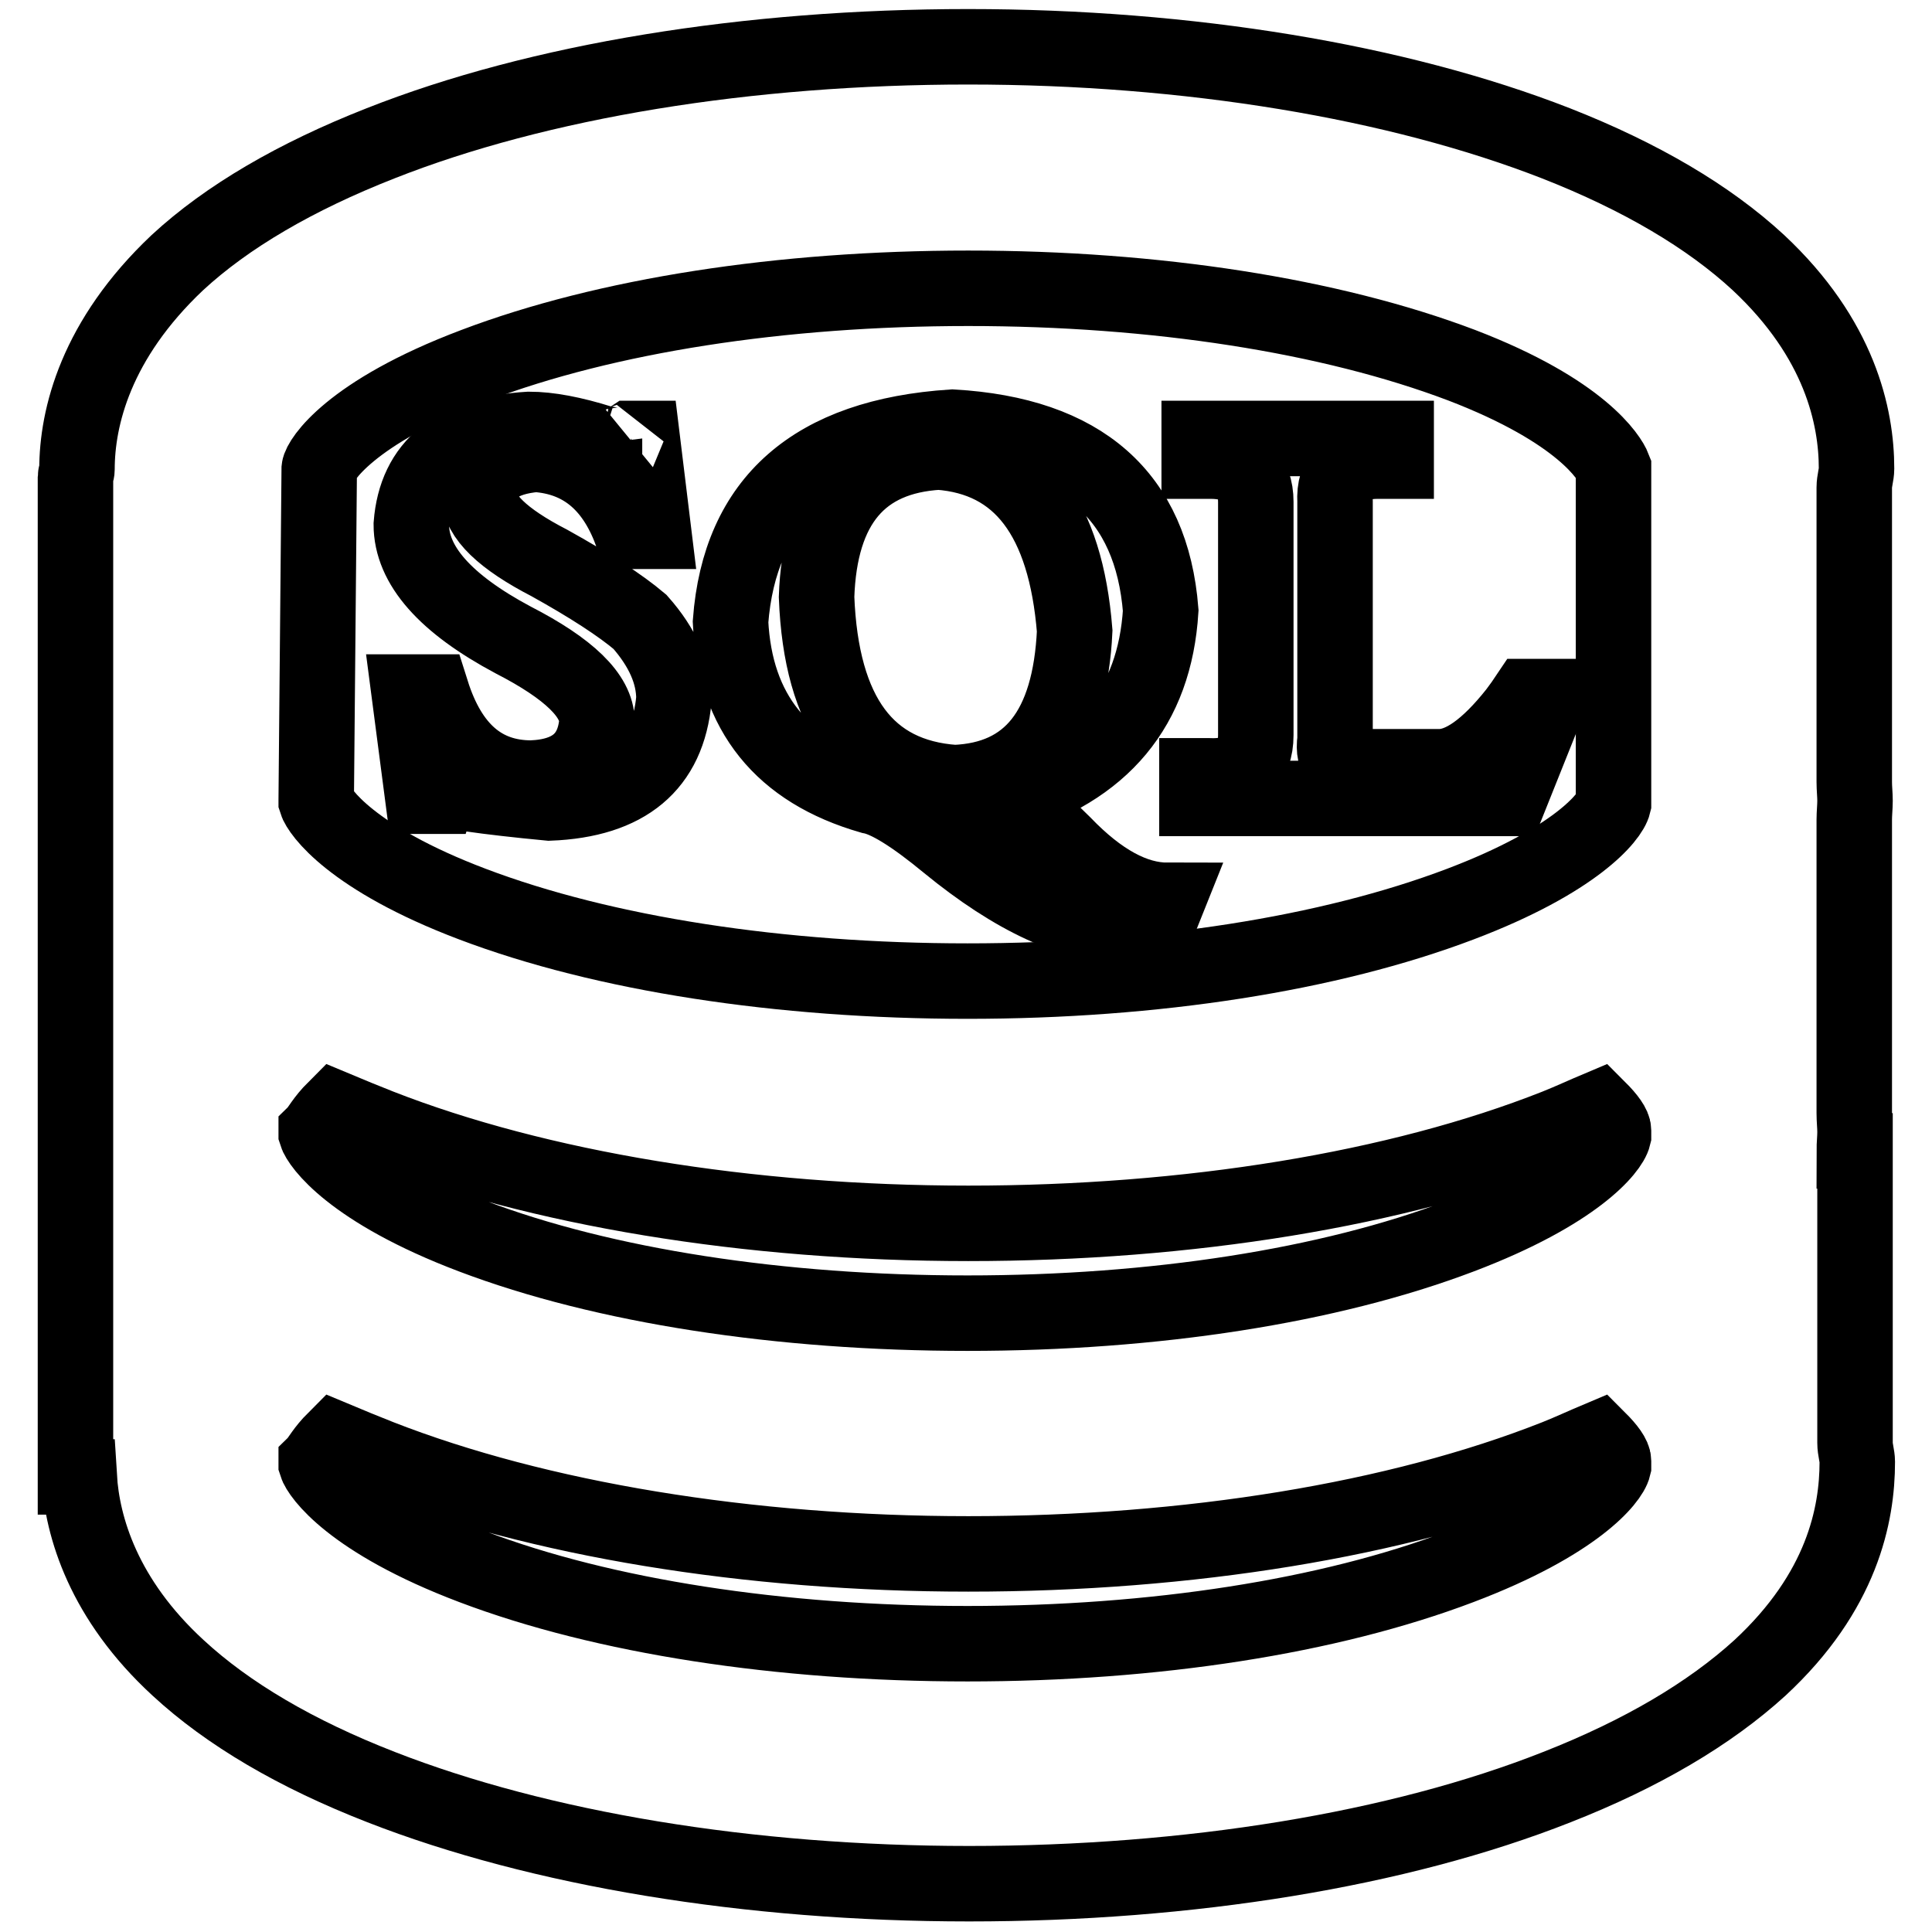
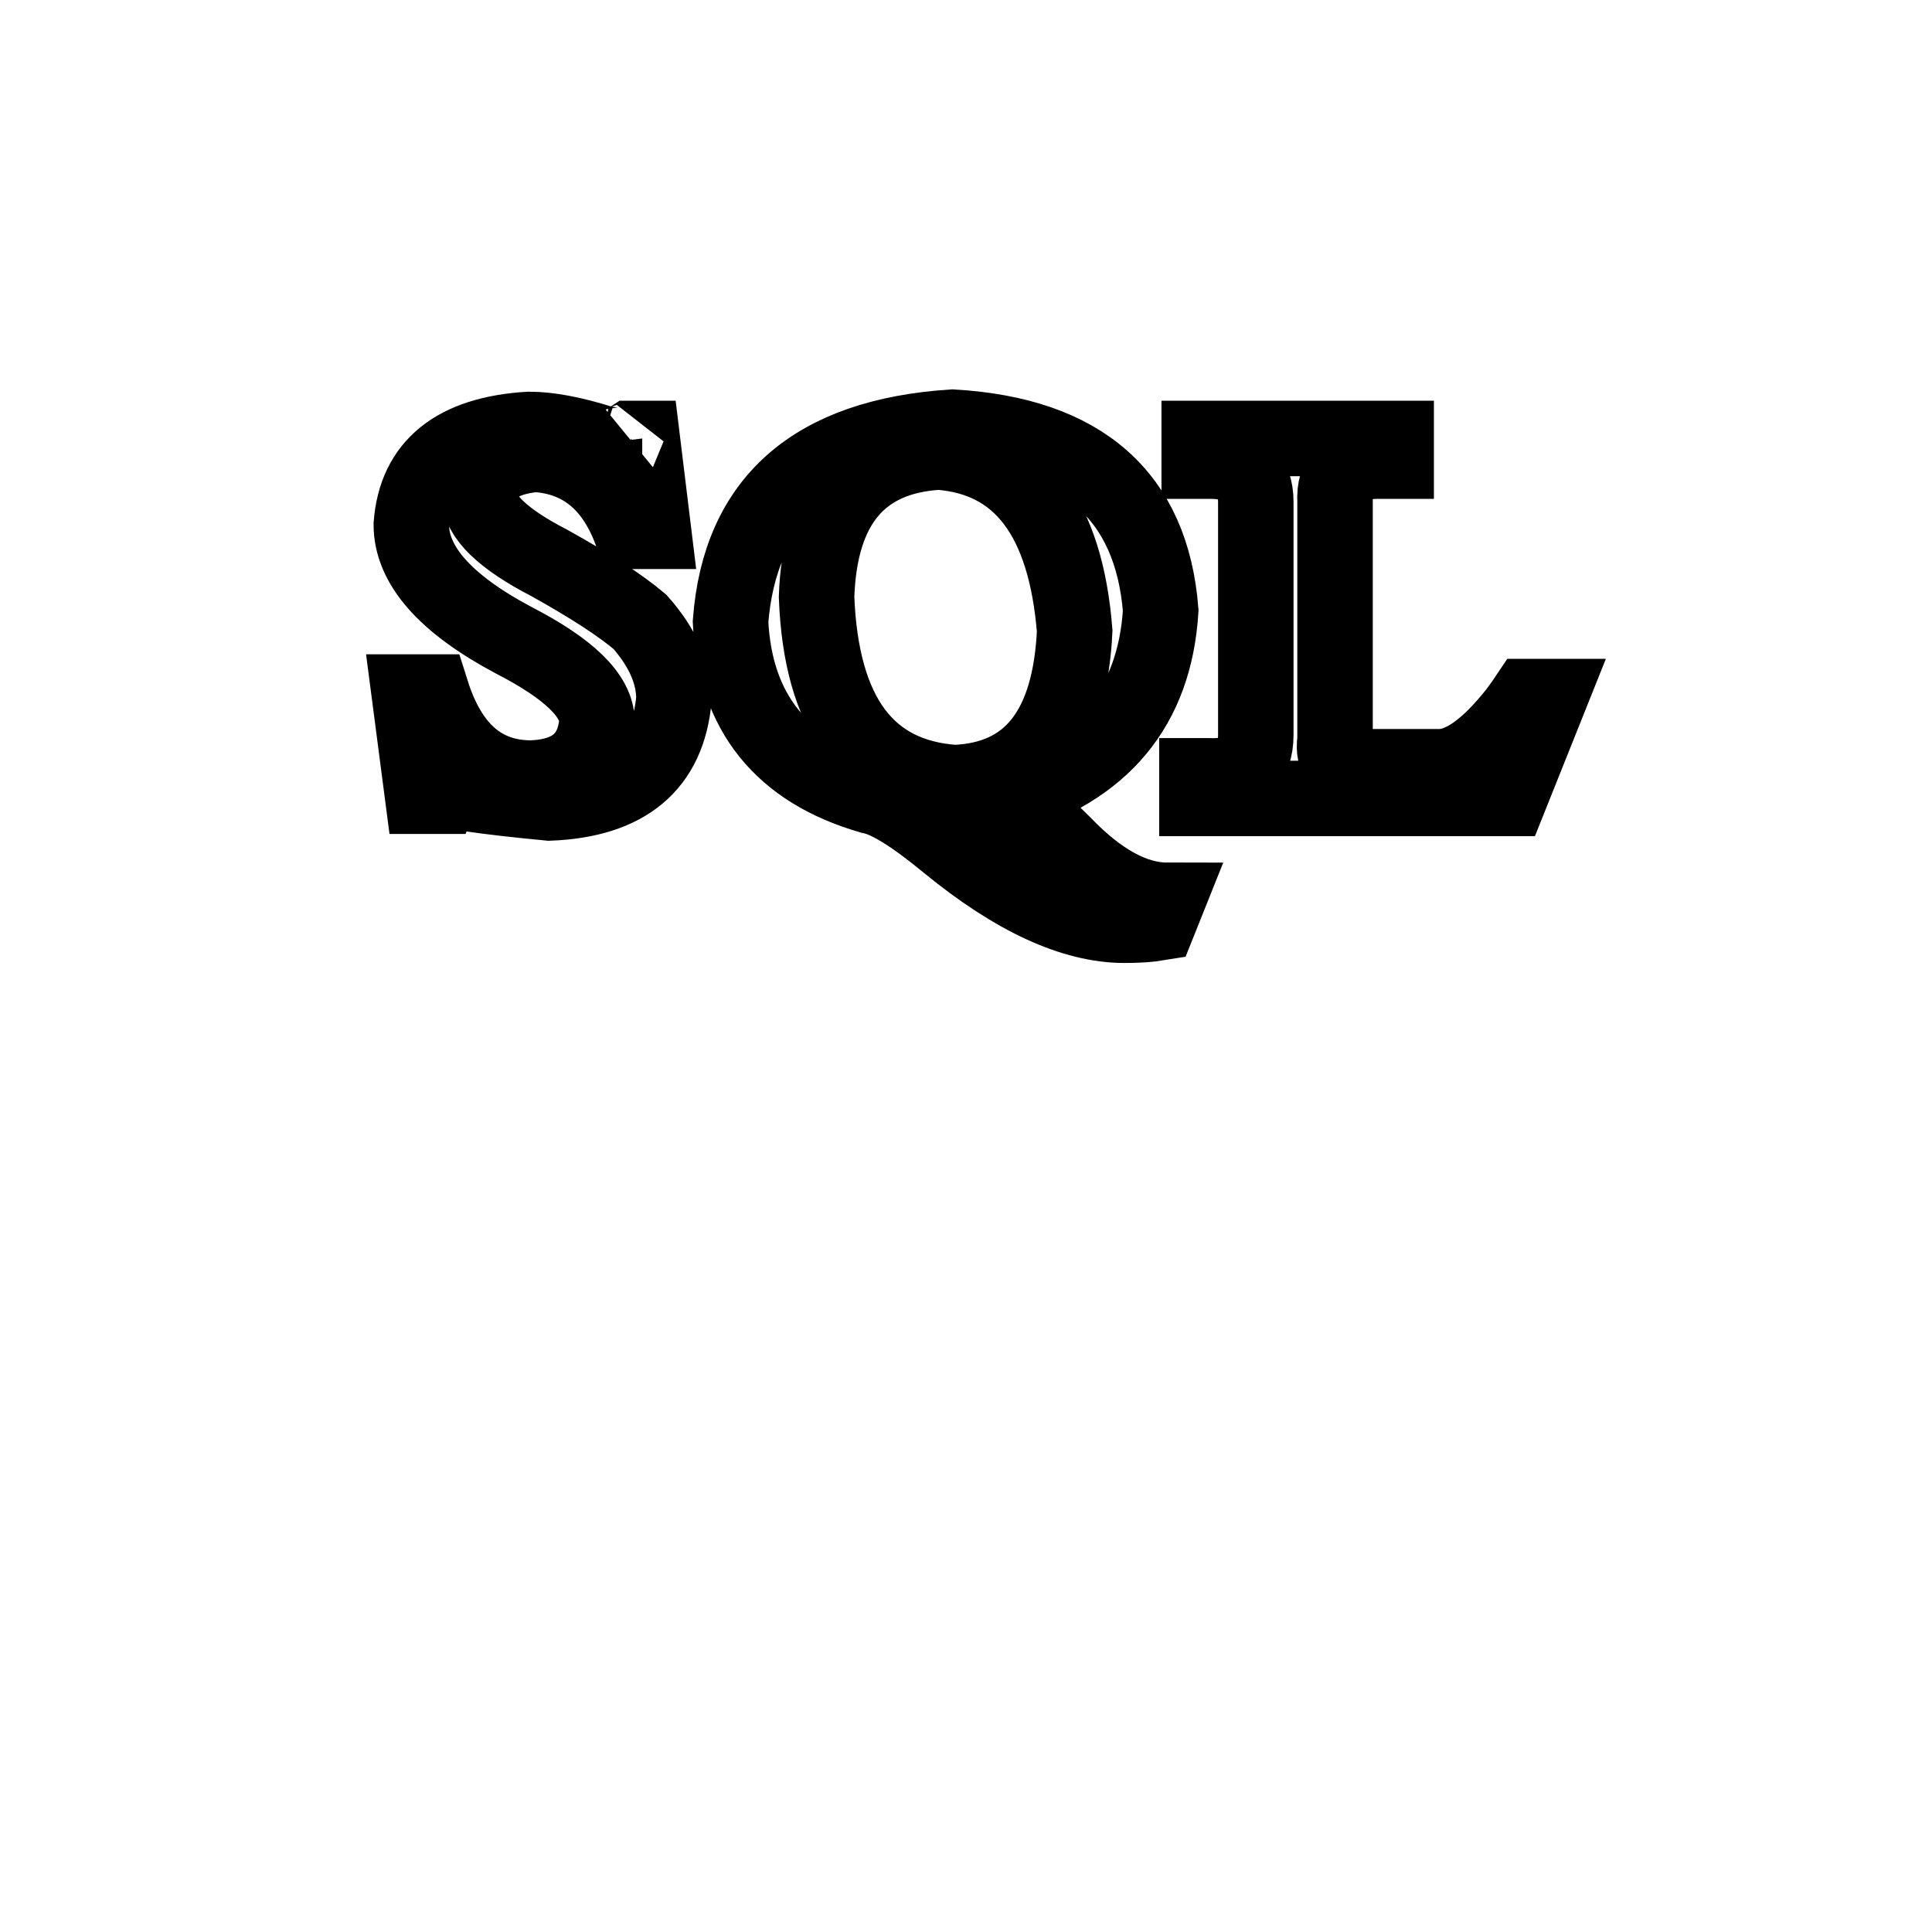
<svg xmlns="http://www.w3.org/2000/svg" version="1.1" x="0px" y="0px" viewBox="0 0 256 256" enable-background="new 0 0 256 256" xml:space="preserve">
  <g>
    <path stroke-width="10" fill-opacity="0" stroke="#000000" d="M56,105.5l-1.8-13.8h3c2.4,7.6,6.8,11.4,13.2,11.4c5.4-0.2,8.3-2.7,8.7-7.5c0-3.4-3.7-7-11.1-10.8 c-9-4.8-13.5-9.9-13.5-15.3c0.6-7.8,5.8-12,15.6-12.6c2.6,0,5.8,0.6,9.6,1.8c1,0.2,1.7,0.3,2.1,0.3c0.2,0,0.6-0.2,1.2-0.6 c-0.2,0.2,0,0.1,0.6-0.3h1.5l1.5,12.3h-3C81.2,64,77,60.6,71,60.2c-4.6,0.4-7.1,2.2-7.5,5.4c0,2.8,3.1,5.8,9.3,9 c5.4,3,9.4,5.6,12,7.8c3,3.4,4.5,6.8,4.5,10.2c-0.8,8.8-6.3,13.4-16.5,13.8c-4.2-0.4-7.7-0.8-10.5-1.2c-1.6-0.6-2.5-0.9-2.7-0.9 c-0.8,0.2-1.3,0.6-1.5,1.2L56,105.5L56,105.5z M154.7,119.3l-1.2,3c-1.2,0.2-2.7,0.3-4.5,0.3c-6.8,0-14.6-3.6-23.4-10.8 c-4.6-3.8-8-5.9-10.2-6.3c-11.8-3.4-18-11.1-18.6-23.1c1.2-16,11-24.6,29.4-25.8c17.2,1,26.4,9.1,27.6,24.3 c-0.8,12.8-7.7,21.1-20.7,24.9c2,0.8,4.6,2.8,7.8,6C145.7,116.8,150.3,119.3,154.7,119.3L154.7,119.3z M108.2,79.1 c0.6,15.6,6.7,23.8,18.3,24.6c10-0.4,15.3-7.1,15.9-20.1c-1.2-15-7.2-22.9-18-23.7C114,60.5,108.6,66.9,108.2,79.1z M205.4,92.3 l-5.4,13.5h-41.4v-3h1.5c4.2,0.2,6.3-1.6,6.3-5.4V66.5c0-3.6-2-5.4-6-5.4h-1.5v-3H185v3h-2.4c-4,0-5.9,1.8-5.7,5.4V98 c-0.4,2.8,0.9,4,3.9,3.6h9.9c3,0,6.4-2.4,10.2-7.2c0.6-0.8,1.1-1.5,1.5-2.1L205.4,92.3z" />
-     <path stroke-width="10" fill-opacity="0" stroke="#000000" d="M245.7,152.5c0-0.8,0.1-1.7,0.1-2.5c0-0.8-0.1-1.6-0.1-2.5v-38.9c0-0.8,0.1-1.7,0.1-2.5 c0-0.8-0.1-1.6-0.1-2.5v-39c0-0.9,0.3-1.7,0.3-2.5c0-6.9-2.2-17.2-13-27.3c-6.6-6.1-15.6-11.4-26.8-15.8 c-21-8.2-48.7-12.8-77.9-12.8c-29.2,0-56.9,4.5-77.9,12.8c-11.2,4.4-20.3,9.7-26.9,15.8C12.7,45,10.2,55.3,10.2,62.2 c0,0.4-0.2,0.7-0.2,1v132.5h0.5c0.4,6.6,3.2,16.2,13.1,25.3c6.6,6.1,15.6,11.4,26.9,15.8c21,8.2,48.7,12.8,77.9,12.8 c29.2,0,56.9-4.5,77.9-12.8c11.2-4.4,20.2-9.7,26.9-15.8c10.9-10.1,12.9-20.3,12.9-27.3c0-0.8-0.3-1.6-0.3-2.5V152.5z M213.8,194.3 c-0.4,1.7-5,7.5-20.3,13.3c-17.4,6.6-40.5,10.2-65.3,10.2c-24.8,0-48.2-3.6-65.6-10.2c-16.1-6.1-20.3-12.3-20.7-13.6v-0.2 c0.4-0.4,1-1.6,2.5-3.1c1.9,0.8,3.9,1.6,5.9,2.4c21,8.2,48.8,12.8,78,12.8c29.2,0,56.9-4.5,77.9-12.8c2-0.8,3.7-1.6,5.6-2.4 c1.3,1.3,2,2.3,2,2.9L213.8,194.3z M213.8,149.8v0.7c-0.4,1.7-5,7.5-20.3,13.3c-17.4,6.6-40.5,10.2-65.3,10.2 c-24.8,0-48.2-3.6-65.6-10.2c-16.1-6.1-20.3-12.3-20.7-13.6V150c0.4-0.4,1-1.6,2.5-3.1c1.9,0.8,3.9,1.6,5.9,2.4 c21,8.2,48.8,12.8,78,12.8c29.2,0,56.9-4.5,77.9-12.8c2-0.8,3.7-1.6,5.6-2.4C213.1,148.2,213.8,149.2,213.8,149.8z M213.8,62v44.5 c-0.4,1.7-5,7.5-20.3,13.3c-17.4,6.6-40.5,10.2-65.3,10.2c-24.8,0-48.2-3.6-65.6-10.2c-16.1-6.1-20.3-12.3-20.7-13.6v-0.2l0.4-43.9 c0.1-1,3.9-7.4,20.6-13.7c17.4-6.6,40.6-10.2,65.4-10.2c24.8,0,48,3.6,65.4,10.2C209.6,54.5,213.3,60.7,213.8,62z" />
  </g>
</svg>